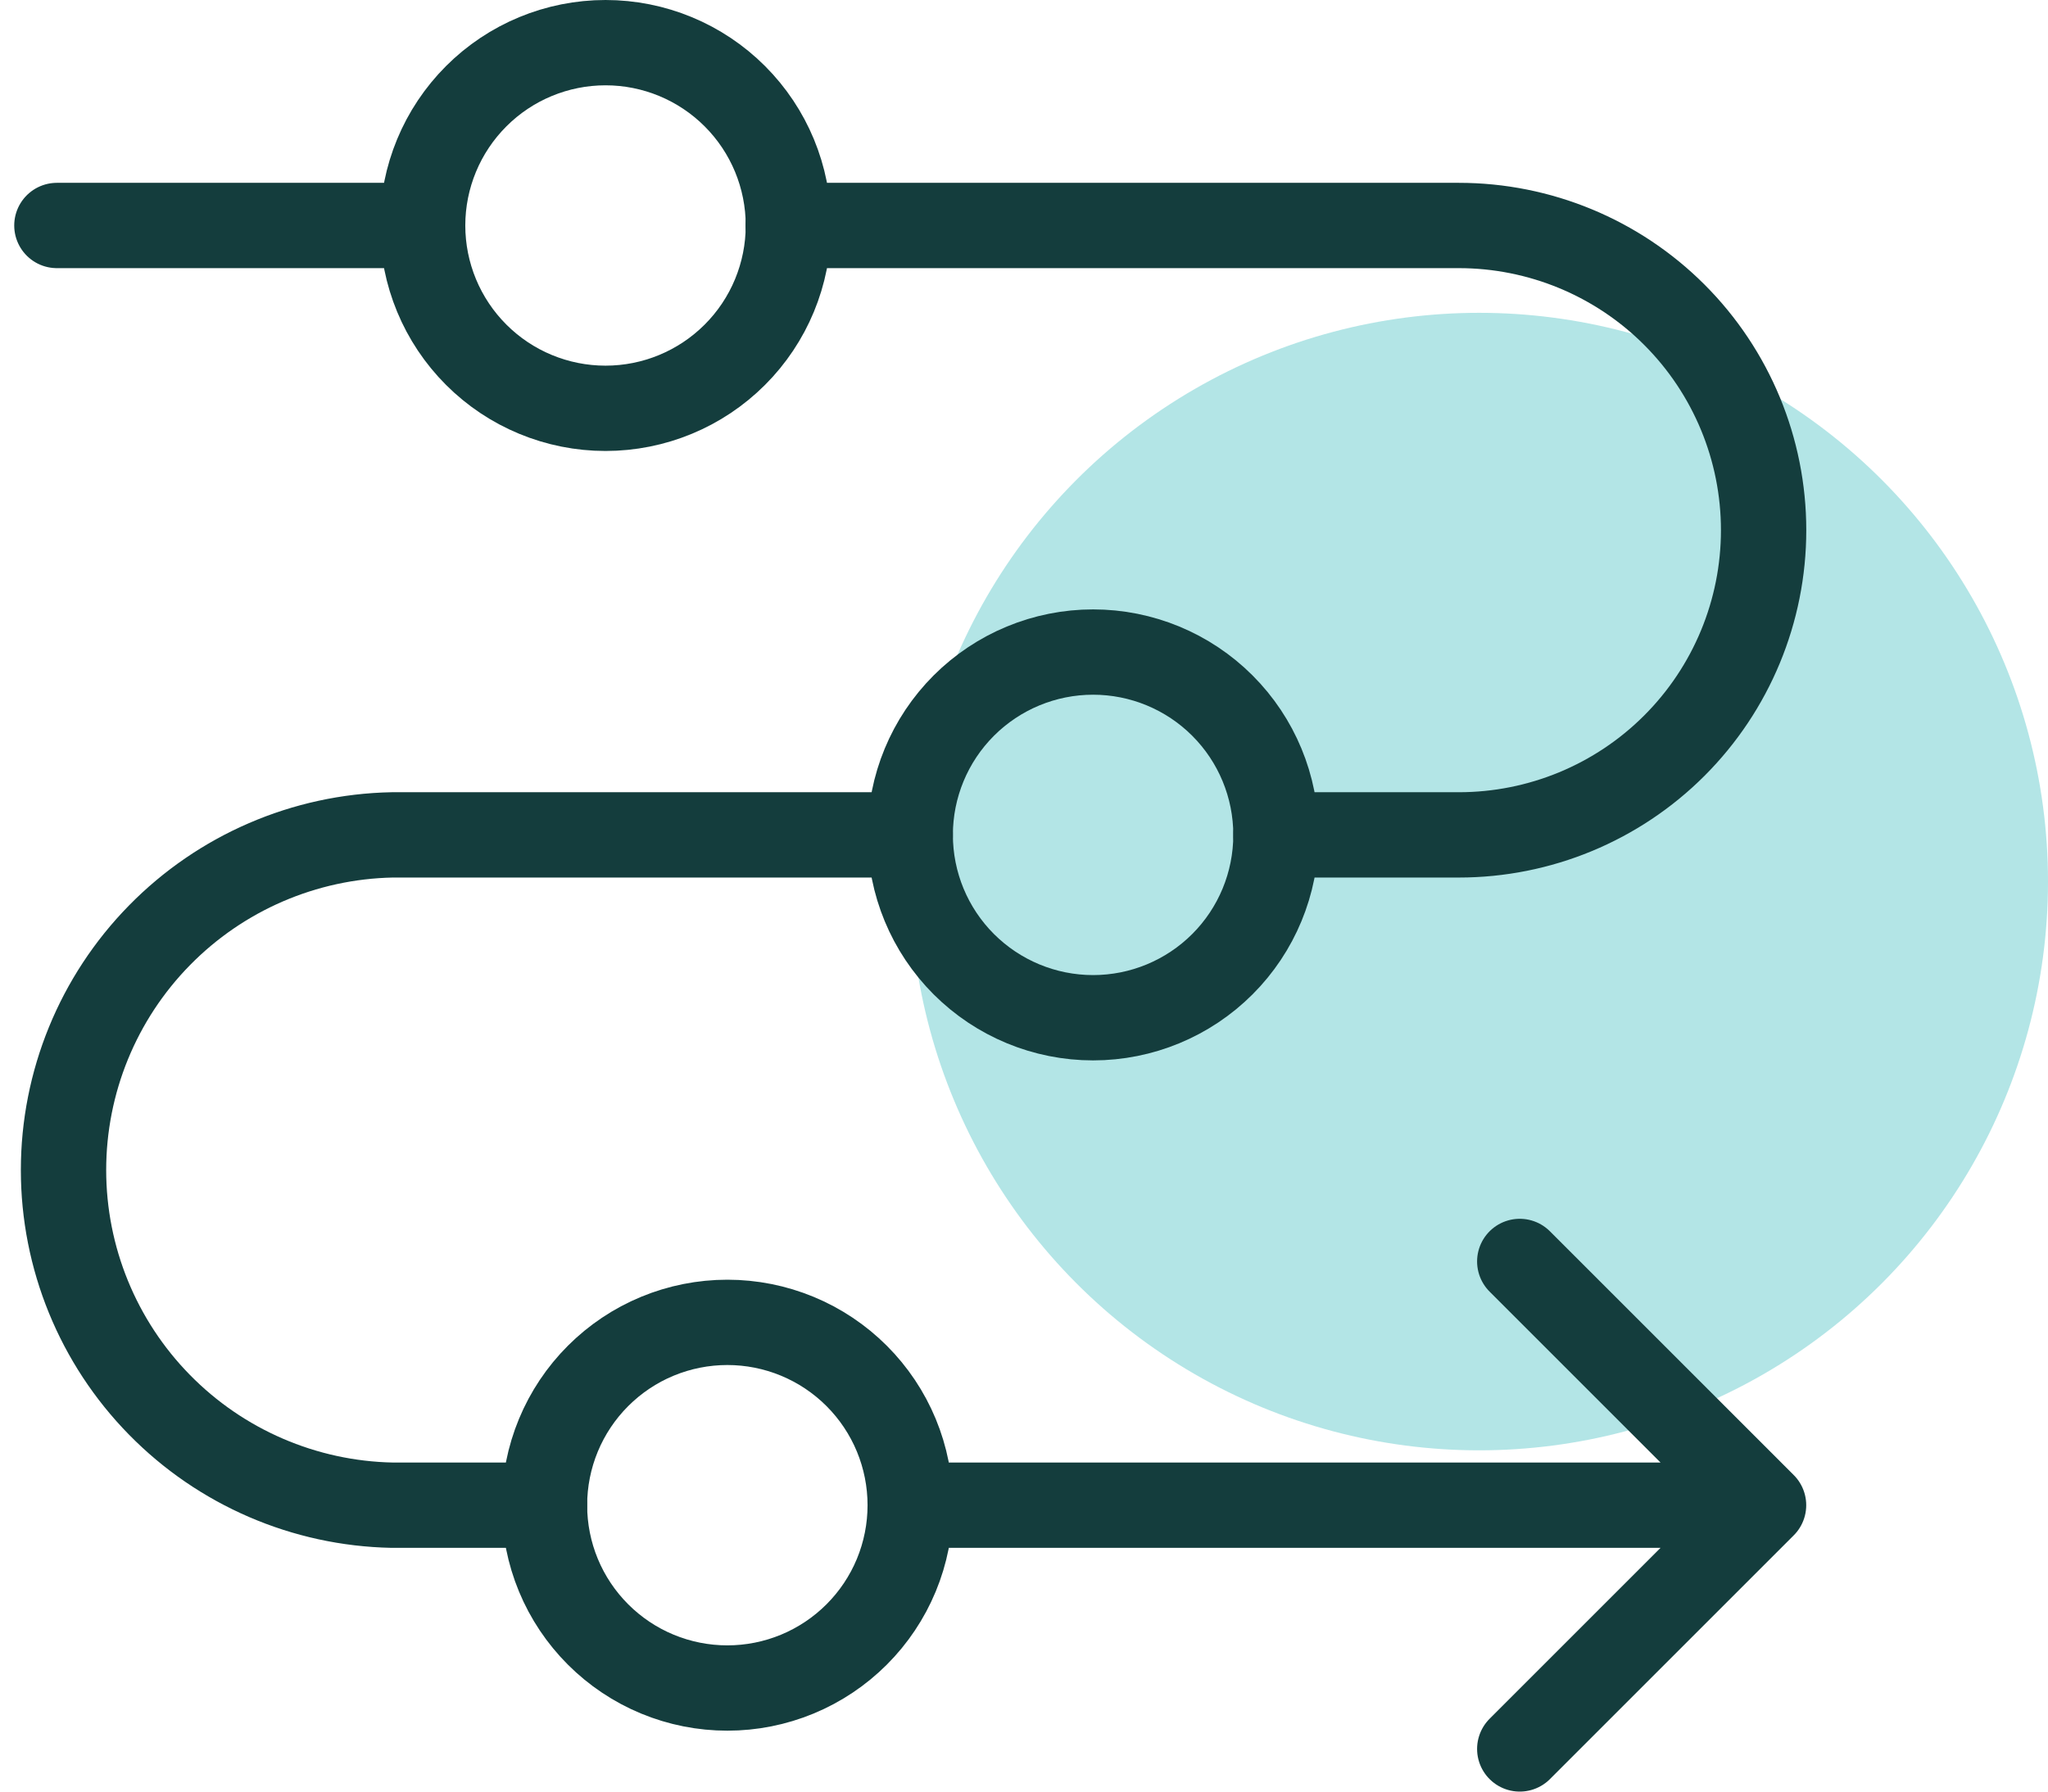
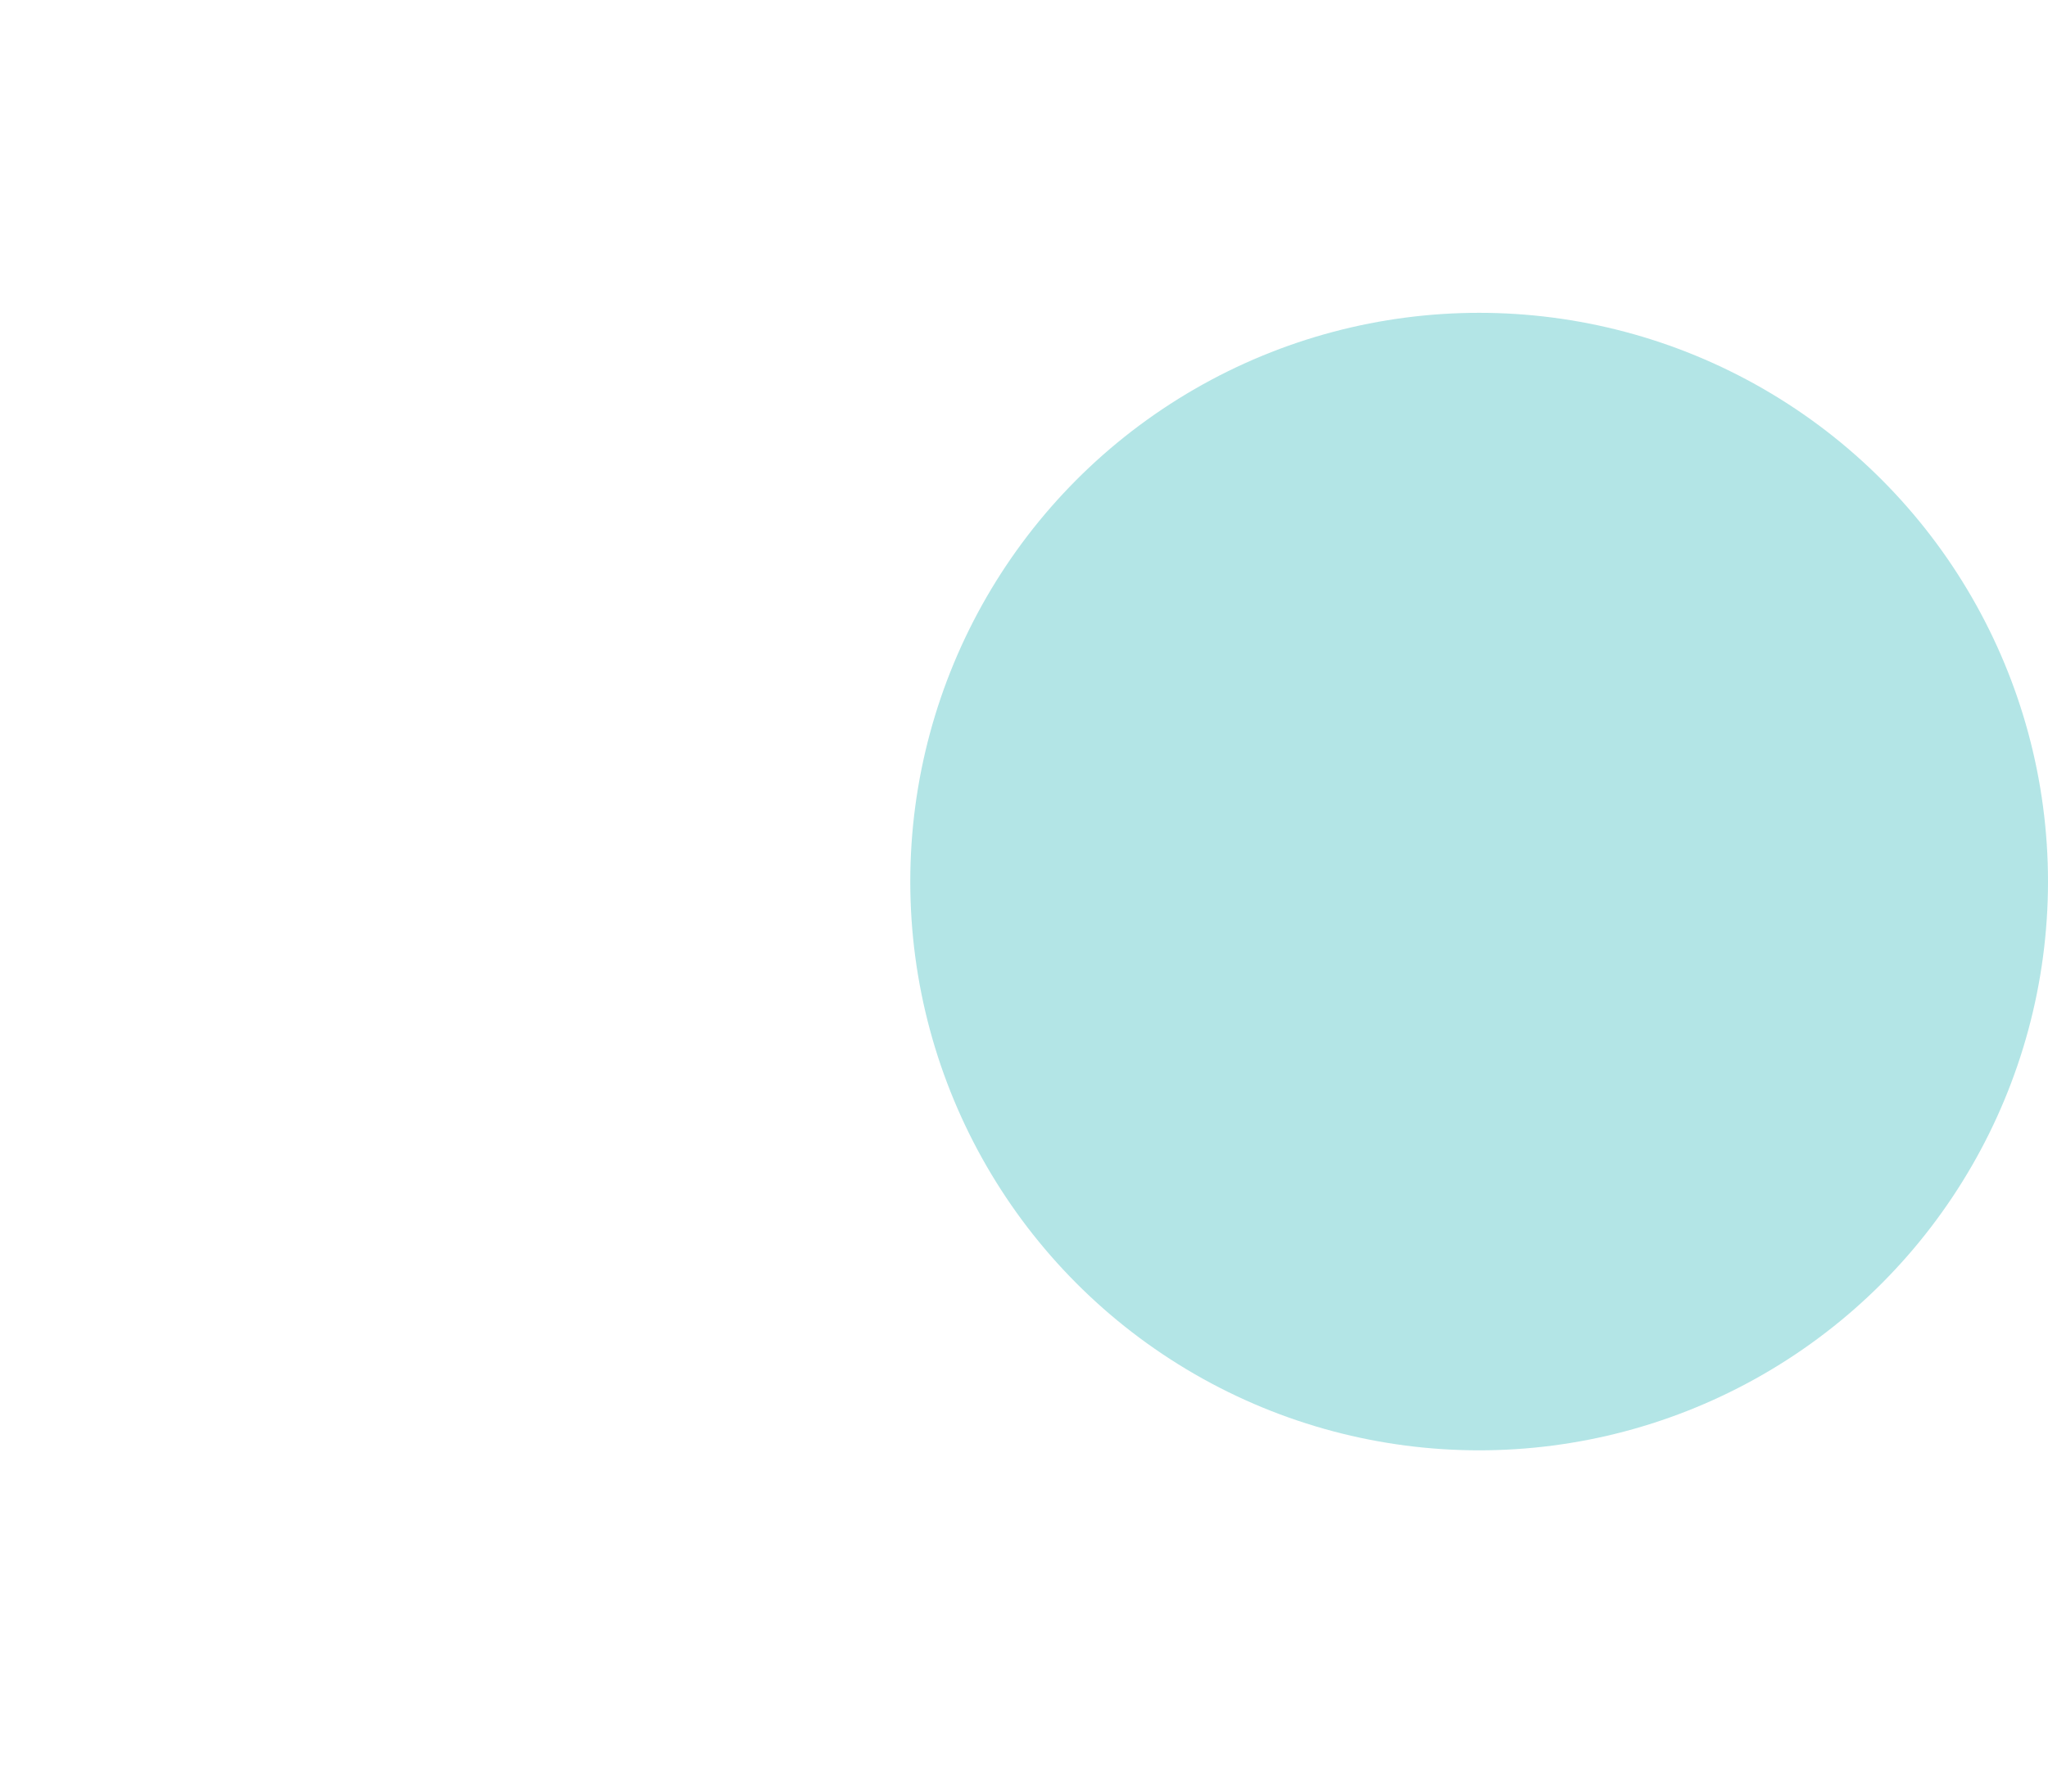
<svg xmlns="http://www.w3.org/2000/svg" width="72" height="63" viewBox="0 0 72 63" fill="none">
  <ellipse cx="19.999" cy="20" rx="19.999" ry="20" transform="matrix(-1 0 0 1 72 11)" fill="#B3E5E6" />
-   <path d="M32 52.929H62M32 52.929C32 53.773 31.834 54.61 31.511 55.39C31.188 56.17 30.714 56.878 30.117 57.475C29.52 58.072 28.811 58.546 28.031 58.869C27.251 59.192 26.415 59.358 25.571 59.358C24.727 59.358 23.89 59.192 23.11 58.869C22.33 58.546 21.622 58.072 21.025 57.475C20.428 56.878 19.954 56.17 19.631 55.39C19.308 54.61 19.142 53.773 19.142 52.929C19.142 52.085 19.308 51.249 19.631 50.469C19.954 49.689 20.428 48.98 21.025 48.383C21.622 47.786 22.33 47.312 23.11 46.989C23.89 46.666 24.727 46.5 25.571 46.5C26.415 46.5 27.251 46.666 28.031 46.989C28.811 47.312 29.52 47.786 30.117 48.383C30.714 48.98 31.188 49.689 31.511 50.469C31.834 51.249 32 52.085 32 52.929ZM62 52.929L53.429 44.358M62 52.929L53.429 61.5M14.858 7.929C14.858 9.634 15.536 11.27 16.742 12.475C17.947 13.681 19.583 14.358 21.288 14.358C22.993 14.358 24.628 13.681 25.834 12.475C27.04 11.27 27.717 9.634 27.717 7.929C27.717 6.224 27.04 4.589 25.834 3.383C24.628 2.177 22.993 1.5 21.288 1.5C19.583 1.5 17.947 2.177 16.742 3.383C15.536 4.589 14.858 6.224 14.858 7.929ZM32 29.358C32 31.064 32.677 32.699 33.883 33.905C35.089 35.11 36.724 35.788 38.429 35.788C40.134 35.788 41.77 35.11 42.975 33.905C44.181 32.699 44.858 31.064 44.858 29.358C44.858 27.653 44.181 26.018 42.975 24.812C41.77 23.607 40.134 22.929 38.429 22.929C36.724 22.929 35.089 23.607 33.883 24.812C32.677 26.018 32 27.653 32 29.358Z" stroke="#143D3D" stroke-width="3" stroke-linecap="round" stroke-linejoin="round" />
-   <path d="M32 29.358H13.788C10.702 29.419 7.764 30.688 5.604 32.892C3.443 35.095 2.233 38.058 2.233 41.144C2.233 44.23 3.443 47.193 5.604 49.396C7.764 51.6 10.702 52.868 13.788 52.929H19.142M44.858 29.358H51.288C54.129 29.358 56.855 28.23 58.864 26.22C60.873 24.211 62.002 21.486 62.002 18.644C62.002 15.802 60.873 13.077 58.864 11.068C56.855 9.058 54.129 7.929 51.288 7.929H27.708M14.858 7.929H2" stroke="#143D3D" stroke-width="3" stroke-linecap="round" stroke-linejoin="round" />
</svg>